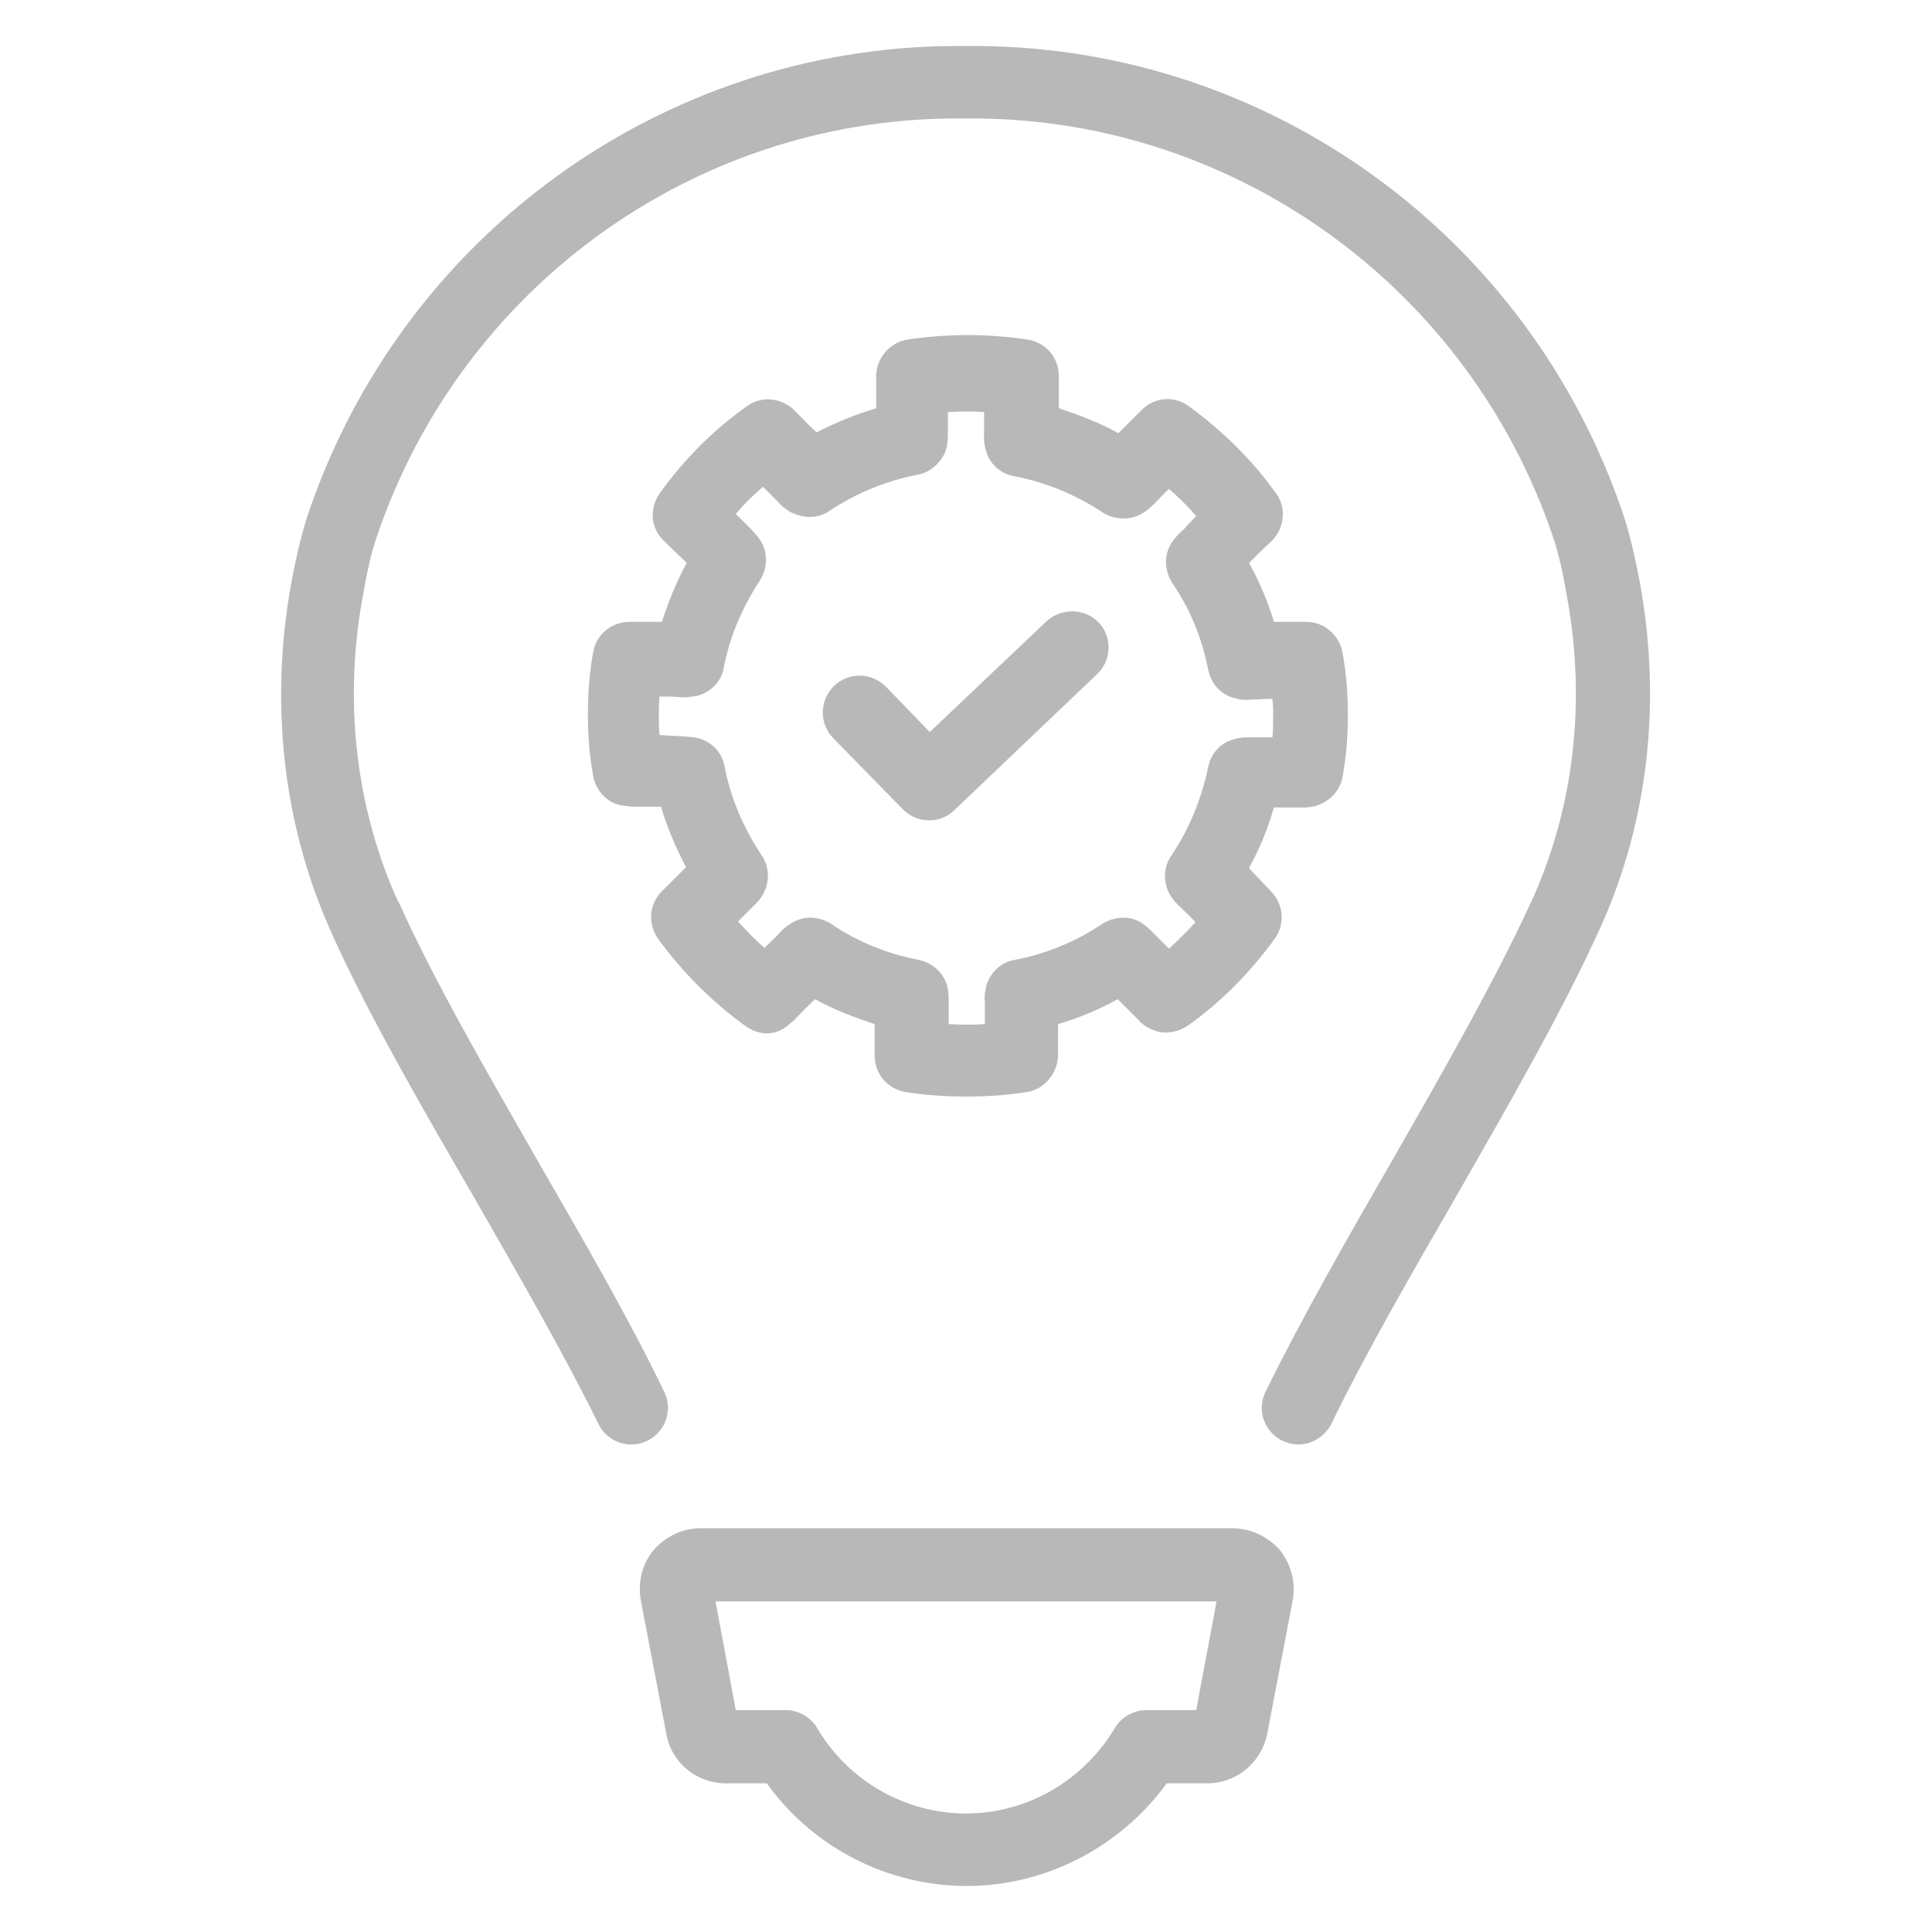
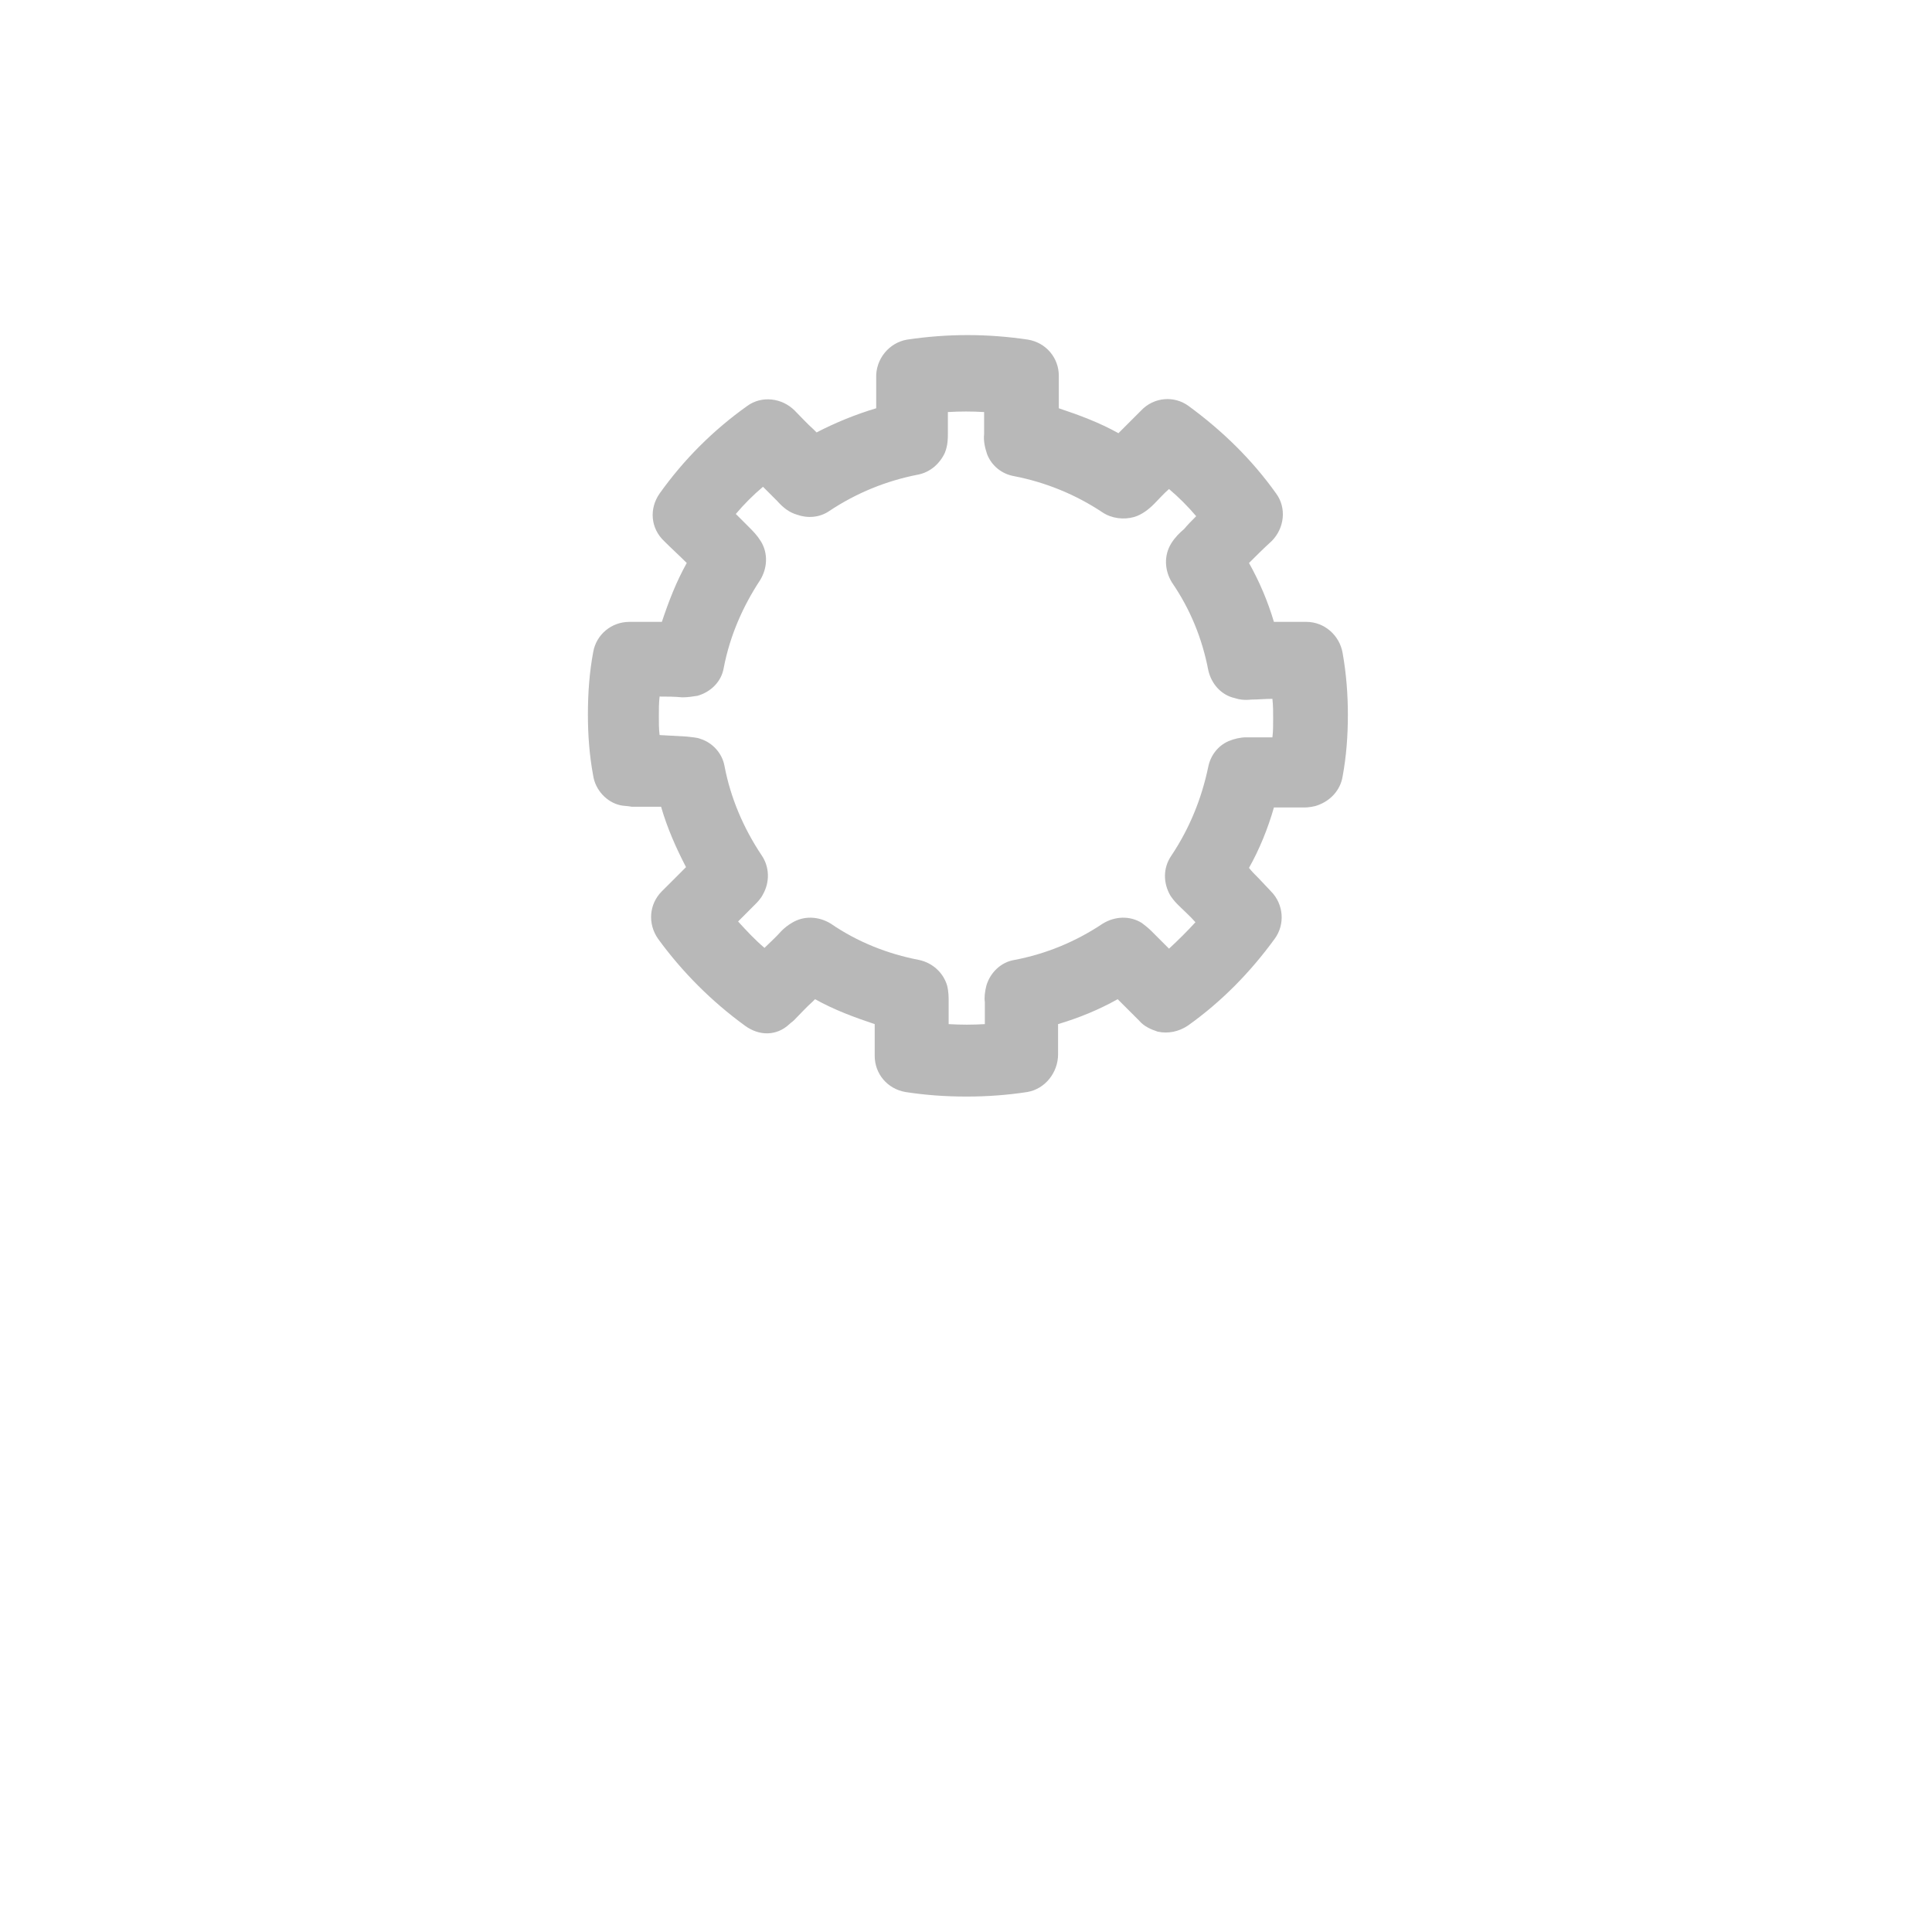
<svg xmlns="http://www.w3.org/2000/svg" width="50" height="50" viewBox="0 0 50 50" fill="none">
  <g opacity="0.3">
-     <path d="M42.461 15.195C42.324 14.434 42.168 13.789 42.011 13.32C39.59 6.133 32.89 1.25 25.332 1.191H24.648C17.09 1.25 10.39 6.133 7.968 13.32C7.812 13.789 7.656 14.434 7.519 15.195C6.992 18.203 7.324 21.23 8.476 23.906C8.515 23.984 8.554 24.082 8.613 24.219C9.55 26.289 10.937 28.691 12.285 31.016C13.437 33.027 14.629 35.098 15.488 36.855C15.722 37.324 16.289 37.52 16.758 37.285C17.226 37.051 17.422 36.484 17.187 36.016C16.308 34.18 15.097 32.09 13.925 30.059C12.617 27.773 11.25 25.41 10.351 23.418L10.234 23.184C9.199 20.801 8.906 18.145 9.375 15.508C9.492 14.824 9.609 14.297 9.746 13.906C11.914 7.48 17.89 3.125 24.629 3.066H25.293C32.031 3.125 38.027 7.48 40.195 13.906C40.332 14.297 40.449 14.824 40.566 15.508C41.035 18.145 40.742 20.801 39.707 23.164C39.687 23.223 39.648 23.281 39.629 23.34L39.59 23.418C38.672 25.41 37.324 27.773 36.015 30.059C34.843 32.09 33.652 34.18 32.754 36.016C32.519 36.484 32.715 37.051 33.183 37.285C33.32 37.344 33.457 37.383 33.593 37.383C33.945 37.383 34.277 37.188 34.453 36.855C35.312 35.078 36.504 33.008 37.656 31.016C38.984 28.691 40.371 26.289 41.328 24.199L41.445 23.945C42.656 21.23 42.988 18.203 42.461 15.195Z" fill="#121212" />
-     <path d="M31.895 39.551H18.125C17.656 39.551 17.227 39.766 16.914 40.117C16.621 40.469 16.504 40.938 16.582 41.406L17.246 44.883C17.383 45.625 18.027 46.152 18.789 46.152H19.844C21.035 47.812 22.969 48.809 25.02 48.809C27.07 48.809 29.004 47.793 30.195 46.152H31.25C31.992 46.152 32.637 45.625 32.793 44.883L33.457 41.406C33.535 40.957 33.418 40.488 33.125 40.117C32.793 39.746 32.344 39.551 31.895 39.551ZM30.957 44.258H29.668C29.336 44.258 29.024 44.434 28.848 44.727C28.047 46.074 26.582 46.934 25 46.934C23.438 46.934 21.953 46.094 21.152 44.727C20.977 44.434 20.664 44.258 20.332 44.258H19.043L18.516 41.445H31.485L30.957 44.258Z" fill="#121212" />
-     <path d="M23.359 20.938C23.554 21.133 23.788 21.23 24.042 21.23C24.277 21.23 24.511 21.152 24.687 20.977L28.398 17.441C28.769 17.09 28.788 16.484 28.437 16.113C28.085 15.742 27.48 15.723 27.089 16.074L24.062 18.945L22.929 17.773C22.558 17.402 21.972 17.383 21.581 17.754C21.21 18.125 21.191 18.711 21.562 19.102L23.359 20.938Z" fill="#121212" />
    <path d="M17.129 23.066C16.797 23.398 16.758 23.906 17.031 24.297C17.656 25.156 18.418 25.918 19.277 26.543C19.648 26.816 20.098 26.816 20.43 26.504C20.469 26.465 20.508 26.445 20.547 26.406C20.703 26.25 20.859 26.074 21.035 25.918C21.055 25.898 21.074 25.879 21.094 25.859C21.582 26.133 22.109 26.328 22.637 26.504C22.637 26.562 22.637 26.602 22.637 26.66C22.637 26.875 22.637 27.07 22.637 27.324C22.637 27.793 22.969 28.184 23.438 28.262C23.945 28.34 24.453 28.379 25.02 28.379C25.547 28.379 26.074 28.34 26.582 28.262C27.051 28.184 27.383 27.754 27.383 27.285C27.383 27.07 27.383 26.875 27.383 26.66C27.383 26.602 27.383 26.562 27.383 26.504C27.91 26.348 28.438 26.133 28.926 25.859L28.945 25.879C29.121 26.055 29.297 26.23 29.473 26.406L29.492 26.426C29.609 26.562 29.785 26.641 29.961 26.699C30.234 26.758 30.508 26.699 30.742 26.543C31.621 25.918 32.363 25.156 32.988 24.297C33.262 23.926 33.223 23.398 32.891 23.066L32.578 22.734C32.48 22.637 32.402 22.559 32.324 22.461C32.598 21.973 32.812 21.445 32.969 20.898H33.75C33.848 20.898 34.004 20.879 34.102 20.84C34.434 20.723 34.688 20.449 34.746 20.098C34.844 19.57 34.883 19.043 34.883 18.496C34.883 17.988 34.844 17.441 34.746 16.895C34.668 16.445 34.277 16.094 33.809 16.094H33.438C33.281 16.094 33.125 16.094 32.969 16.094C32.812 15.566 32.598 15.059 32.324 14.57C32.52 14.375 32.715 14.18 32.91 14.004C33.242 13.672 33.301 13.145 33.027 12.773C32.402 11.895 31.641 11.152 30.762 10.508C30.391 10.234 29.863 10.273 29.531 10.625C29.375 10.781 29.199 10.957 29.043 11.113C29.004 11.152 28.984 11.172 28.945 11.211C28.457 10.938 27.93 10.742 27.402 10.566V10.547C27.402 10.508 27.402 10.488 27.402 10.449V10.195C27.402 10.059 27.402 9.922 27.402 9.727C27.402 9.258 27.07 8.867 26.602 8.789C25.547 8.633 24.531 8.633 23.477 8.789C23.008 8.867 22.656 9.297 22.676 9.785C22.676 9.922 22.676 10.059 22.676 10.195V10.566C22.148 10.723 21.621 10.938 21.133 11.191C21.113 11.172 21.074 11.133 21.055 11.113C20.879 10.957 20.723 10.781 20.566 10.625C20.234 10.293 19.707 10.234 19.336 10.508C18.457 11.133 17.695 11.895 17.07 12.773C16.797 13.164 16.836 13.672 17.188 14.004C17.383 14.199 17.578 14.375 17.773 14.57C17.5 15.059 17.305 15.566 17.129 16.094C16.973 16.094 16.816 16.094 16.66 16.094H16.289C15.82 16.094 15.43 16.426 15.352 16.875C15.254 17.402 15.215 17.93 15.215 18.496C15.215 19.023 15.254 19.551 15.352 20.078C15.41 20.449 15.703 20.762 16.055 20.84C16.133 20.859 16.27 20.859 16.348 20.879H17.109C17.266 21.426 17.5 21.953 17.754 22.441C17.676 22.52 17.598 22.598 17.52 22.676L17.129 23.066ZM17.07 19.023C17.051 18.867 17.051 18.691 17.051 18.535C17.051 18.359 17.051 18.203 17.07 18.027C17.266 18.027 17.441 18.027 17.656 18.047C17.793 18.047 17.93 18.027 18.047 18.008C18.398 17.91 18.672 17.637 18.73 17.285C18.887 16.465 19.219 15.703 19.668 15.02C19.863 14.707 19.883 14.316 19.688 14.004C19.59 13.848 19.492 13.75 19.375 13.633C19.258 13.516 19.16 13.418 19.043 13.301C19.258 13.047 19.492 12.812 19.746 12.598C19.883 12.734 20 12.852 20.117 12.969C20.273 13.145 20.43 13.262 20.625 13.32C20.898 13.418 21.211 13.398 21.465 13.223C22.168 12.754 22.949 12.441 23.75 12.285C24.062 12.227 24.316 12.012 24.453 11.719C24.531 11.523 24.531 11.348 24.531 11.23C24.531 11.113 24.531 10.996 24.531 10.898V10.664C24.844 10.645 25.156 10.645 25.469 10.664V10.801C25.469 10.938 25.469 11.074 25.469 11.23C25.449 11.406 25.488 11.582 25.547 11.758C25.664 12.051 25.918 12.266 26.25 12.324C27.051 12.48 27.832 12.793 28.535 13.262C28.77 13.418 29.082 13.457 29.355 13.379C29.551 13.32 29.727 13.184 29.863 13.047C30 12.91 30.117 12.773 30.254 12.656C30.508 12.871 30.742 13.105 30.957 13.359C30.84 13.477 30.742 13.574 30.645 13.691C30.527 13.789 30.41 13.906 30.312 14.062C30.117 14.375 30.137 14.766 30.332 15.078C30.801 15.762 31.113 16.523 31.27 17.344C31.348 17.695 31.602 17.988 31.953 18.066C32.07 18.105 32.207 18.125 32.383 18.105C32.559 18.105 32.734 18.086 32.93 18.086C32.949 18.262 32.949 18.418 32.949 18.594C32.949 18.77 32.949 18.926 32.93 19.082H32.246C32.109 19.082 31.934 19.121 31.797 19.18C31.523 19.297 31.328 19.551 31.27 19.844C31.094 20.684 30.781 21.445 30.312 22.148C30.098 22.461 30.098 22.852 30.293 23.184C30.371 23.301 30.449 23.379 30.508 23.438C30.645 23.574 30.801 23.711 30.938 23.867C30.723 24.102 30.488 24.336 30.254 24.551C30.117 24.414 29.961 24.258 29.805 24.102C29.727 24.023 29.629 23.945 29.551 23.887C29.238 23.691 28.848 23.711 28.535 23.906C27.832 24.375 27.07 24.688 26.25 24.844C25.898 24.902 25.625 25.176 25.527 25.508C25.488 25.664 25.469 25.82 25.488 25.938C25.488 26.133 25.488 26.309 25.488 26.504C25.176 26.523 24.863 26.523 24.551 26.504C24.551 26.309 24.551 26.113 24.551 25.898C24.551 25.82 24.551 25.664 24.512 25.508C24.414 25.176 24.141 24.922 23.789 24.844C22.969 24.688 22.188 24.375 21.504 23.906C21.191 23.711 20.801 23.691 20.488 23.887C20.391 23.945 20.312 24.004 20.215 24.102C20.078 24.258 19.922 24.395 19.785 24.531C19.531 24.316 19.316 24.082 19.102 23.848C19.238 23.711 19.395 23.555 19.551 23.398C19.59 23.359 19.688 23.262 19.746 23.145C19.922 22.832 19.922 22.441 19.707 22.129C19.238 21.426 18.906 20.645 18.75 19.824C18.691 19.492 18.438 19.219 18.125 19.121C18.027 19.082 17.91 19.082 17.773 19.062L17.07 19.023Z" fill="#121212" />
  </g>
</svg>